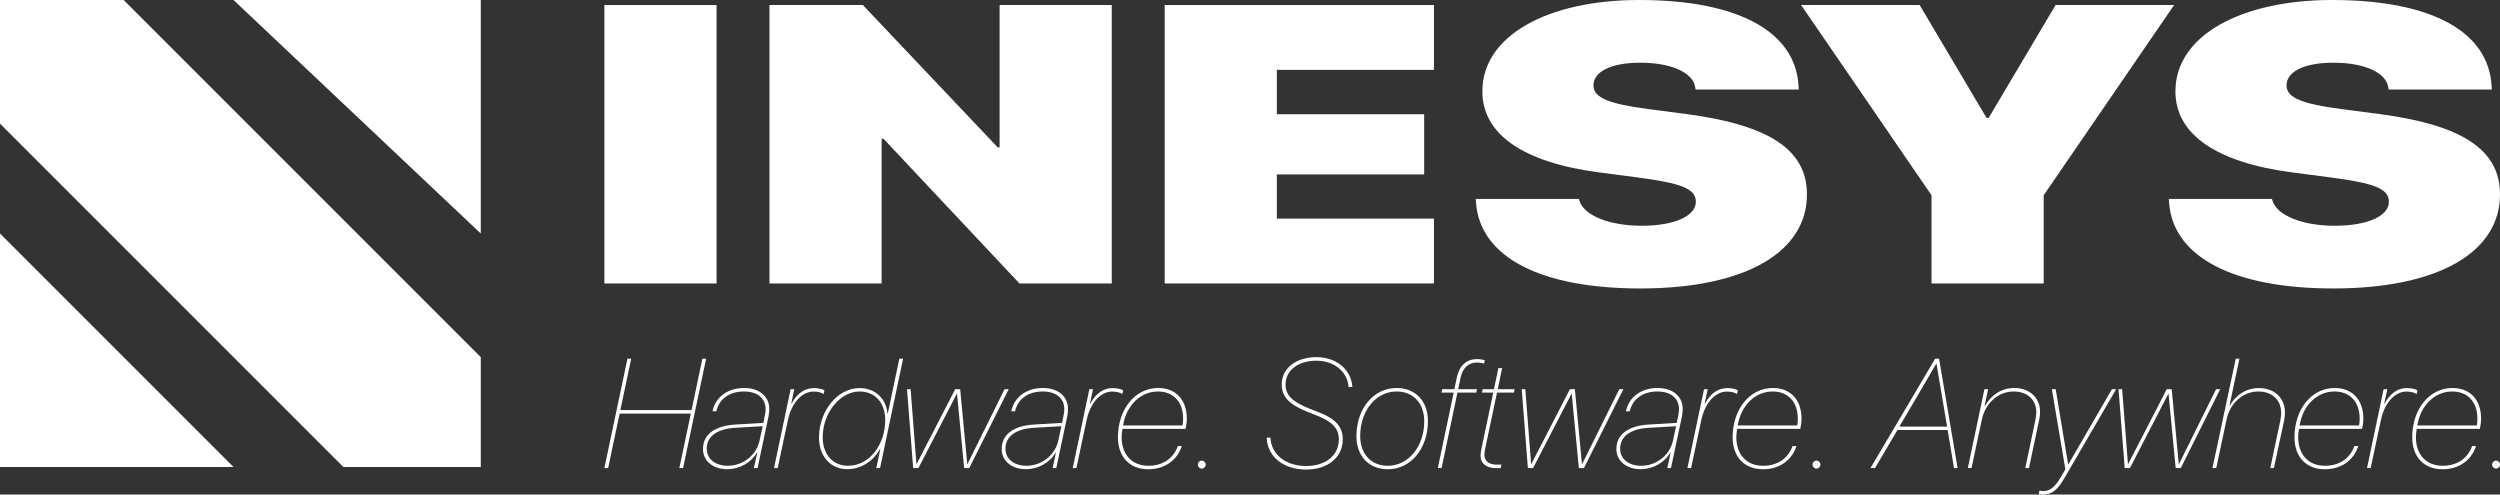
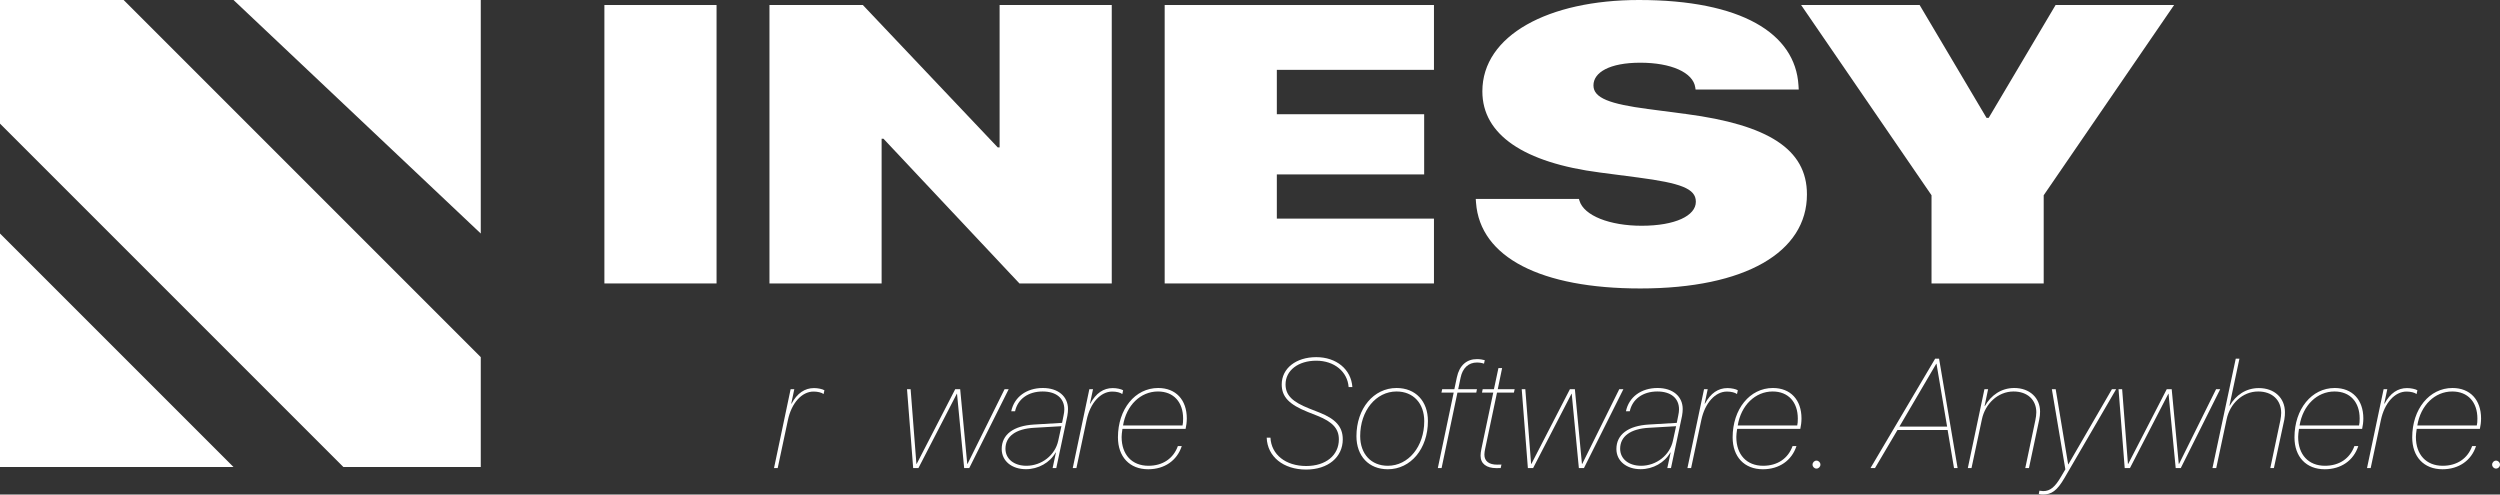
<svg xmlns="http://www.w3.org/2000/svg" width="182" height="36" viewBox="0 0 182 36" fill="none">
  <rect x="0" y="0" width="182" height="36" fill="#333333" stroke="none" />
  <g clip-path="url(#clip0_13443_74262)">
    <path d="M17 0H35V17L17 0Z" fill="white" />
    <path d="M0 17L17 34H0V17Z" fill="white" />
    <path d="M0 0H9L35 26V34H25L0 9V0Z" fill="white" />
-     <path d="M49.729 34.074H49.456L50.292 30.111H45.11L44.273 34.074H44L45.678 26.11H45.952L45.164 29.852H50.347L51.134 26.11H51.407L49.729 34.074Z" fill="white" />
-     <path d="M52.943 34.157C51.905 34.157 51.178 33.555 51.178 32.689C51.178 31.635 52.031 30.994 53.539 30.906L55.573 30.785L55.677 30.271C55.715 30.095 55.737 29.935 55.737 29.802C55.737 28.991 55.147 28.5 54.157 28.5C53.107 28.5 52.342 29.052 52.151 29.94H51.872C52.085 28.908 52.976 28.246 54.173 28.246C55.283 28.246 56.005 28.853 56.005 29.78C56.005 29.924 55.988 30.095 55.956 30.277L55.152 34.074H54.884L55.125 32.948L55.103 32.943C54.687 33.682 53.84 34.157 52.943 34.157ZM52.976 33.908C54.086 33.908 55.07 33.136 55.294 32.082L55.524 31.028L53.545 31.143C52.205 31.215 51.451 31.767 51.451 32.667C51.451 33.406 52.069 33.908 52.976 33.908Z" fill="white" />
    <path d="M56.349 34.074L57.557 28.334H57.825L57.601 29.389H57.623C58.038 28.621 58.59 28.252 59.263 28.252C59.553 28.252 59.87 28.323 60.017 28.412L59.957 28.688C59.821 28.577 59.531 28.506 59.225 28.506C58.372 28.506 57.623 29.339 57.361 30.575L56.617 34.074H56.349Z" fill="white" />
-     <path d="M61.69 34.157C60.465 34.157 59.624 33.213 59.624 31.861C59.624 29.896 60.985 28.252 62.581 28.252C63.685 28.252 64.516 28.997 64.609 30.106H64.631L65.473 26.11H65.746L64.068 34.074H63.795L64.09 32.678H64.068C63.581 33.588 62.647 34.157 61.69 34.157ZM61.739 33.908C63.314 33.908 64.445 32.341 64.445 30.586C64.445 29.317 63.702 28.5 62.576 28.5C61.154 28.5 59.892 30.062 59.892 31.833C59.892 33.075 60.624 33.908 61.739 33.908Z" fill="white" />
    <path d="M73.432 28.334L70.562 34.074H70.191L69.671 28.666H69.655L66.862 34.074H66.479L66.031 28.334H66.293L66.714 33.77H66.736L69.54 28.334H69.901L70.415 33.77H70.437L73.132 28.334H73.432Z" fill="white" />
    <path d="M74.69 34.157C73.651 34.157 72.924 33.555 72.924 32.689C72.924 31.635 73.777 30.994 75.286 30.906L77.319 30.785L77.423 30.271C77.461 30.095 77.483 29.935 77.483 29.802C77.483 28.991 76.893 28.5 75.903 28.5C74.854 28.5 74.088 29.052 73.897 29.94H73.618C73.832 28.908 74.722 28.246 75.92 28.246C77.029 28.246 77.751 28.853 77.751 29.78C77.751 29.924 77.735 30.095 77.702 30.277L76.898 34.074H76.63L76.871 32.948L76.849 32.943C76.434 33.682 75.586 34.157 74.69 34.157ZM74.722 33.908C75.832 33.908 76.816 33.136 77.04 32.082L77.27 31.028L75.291 31.143C73.952 31.215 73.197 31.767 73.197 32.667C73.197 33.406 73.815 33.908 74.722 33.908Z" fill="white" />
    <path d="M78.096 34.074L79.304 28.334H79.572L79.347 29.389H79.369C79.785 28.621 80.337 28.252 81.009 28.252C81.299 28.252 81.616 28.323 81.764 28.412L81.704 28.688C81.567 28.577 81.277 28.506 80.971 28.506C80.118 28.506 79.369 29.339 79.107 30.575L78.363 34.074H78.096Z" fill="white" />
    <path d="M83.589 34.162C82.234 34.162 81.386 33.252 81.386 31.839C81.386 29.786 82.633 28.246 84.317 28.246C85.596 28.246 86.399 29.102 86.399 30.465C86.399 30.718 86.361 31.017 86.312 31.221H81.714C81.676 31.469 81.654 31.673 81.654 31.811C81.654 33.103 82.409 33.908 83.606 33.908C84.644 33.908 85.421 33.384 85.749 32.474H86.033C85.689 33.528 84.776 34.162 83.589 34.162ZM81.758 30.972H86.088C86.121 30.818 86.131 30.707 86.131 30.47C86.131 29.273 85.437 28.5 84.3 28.5C83.026 28.5 81.993 29.515 81.758 30.972Z" fill="white" />
-     <path d="M87.487 34.113C87.334 34.113 87.203 33.98 87.203 33.826C87.203 33.666 87.334 33.533 87.487 33.533C87.646 33.533 87.777 33.666 87.777 33.826C87.777 33.98 87.646 34.113 87.487 34.113Z" fill="white" />
    <path d="M92.216 31.861H92.489C92.549 33.092 93.593 33.925 95.091 33.925C96.513 33.925 97.469 33.152 97.469 31.988C97.469 31.204 97.01 30.713 95.911 30.271L95.201 29.99C93.856 29.449 93.309 28.897 93.309 27.987C93.309 26.817 94.348 26 95.824 26C97.289 26 98.366 26.889 98.453 28.18H98.18C98.098 27.054 97.136 26.259 95.824 26.259C94.506 26.259 93.588 26.971 93.588 27.981C93.588 28.776 94.08 29.251 95.315 29.742L96.043 30.029C97.24 30.498 97.754 31.077 97.754 31.982C97.754 33.279 96.688 34.184 95.086 34.184C93.429 34.184 92.265 33.246 92.216 31.861Z" fill="white" />
    <path d="M101.668 28.246C103.056 28.246 103.953 29.206 103.953 30.652C103.953 32.667 102.701 34.162 101.034 34.162C99.65 34.162 98.749 33.202 98.749 31.756C98.749 29.742 100 28.246 101.668 28.246ZM101.034 33.908C102.531 33.908 103.685 32.507 103.685 30.663C103.685 29.361 102.887 28.5 101.668 28.5C100.17 28.5 99.022 29.902 99.022 31.745C99.022 33.047 99.814 33.908 101.034 33.908Z" fill="white" />
    <path d="M104.674 34.074L105.828 28.583H104.937L104.991 28.334H105.877L106.057 27.479C106.243 26.596 106.773 26.143 107.522 26.143C107.73 26.143 107.943 26.177 108.091 26.221L108.036 26.475C107.894 26.425 107.725 26.392 107.517 26.392C106.921 26.392 106.478 26.778 106.331 27.496L106.156 28.334H107.522L107.473 28.583H106.101L104.948 34.074H104.674Z" fill="white" />
    <path d="M108.938 34.08C108.222 34.08 107.785 33.765 107.785 33.174C107.785 33.031 107.807 32.871 107.845 32.683L108.709 28.583H107.889L107.938 28.334H108.758L109.086 26.795H109.354L109.037 28.334H110.267L110.212 28.583H108.982L108.118 32.678C108.085 32.832 108.064 32.976 108.064 33.097C108.064 33.577 108.403 33.826 108.987 33.826C108.998 33.826 109.294 33.826 109.305 33.82L109.25 34.074C109.239 34.074 108.955 34.08 108.938 34.08Z" fill="white" />
    <path d="M118.182 28.334L115.312 34.074H114.941L114.421 28.666H114.405L111.611 34.074H111.229L110.781 28.334H111.043L111.464 33.77H111.486L114.29 28.334H114.651L115.165 33.77H115.187L117.882 28.334H118.182Z" fill="white" />
    <path d="M119.44 34.157C118.401 34.157 117.674 33.555 117.674 32.689C117.674 31.635 118.527 30.994 120.036 30.906L122.069 30.785L122.173 30.271C122.211 30.095 122.233 29.935 122.233 29.802C122.233 28.991 121.643 28.5 120.653 28.5C119.604 28.5 118.838 29.052 118.647 29.94H118.368C118.581 28.908 119.473 28.246 120.67 28.246C121.779 28.246 122.501 28.853 122.501 29.78C122.501 29.924 122.485 30.095 122.452 30.277L121.648 34.074H121.38L121.621 32.948L121.599 32.943C121.184 33.682 120.336 34.157 119.44 34.157ZM119.473 33.908C120.582 33.908 121.566 33.136 121.79 32.082L122.02 31.028L120.041 31.143C118.702 31.215 117.947 31.767 117.947 32.667C117.947 33.406 118.565 33.908 119.473 33.908Z" fill="white" />
    <path d="M122.845 34.074L124.054 28.334H124.321L124.097 29.389H124.119C124.535 28.621 125.087 28.252 125.759 28.252C126.049 28.252 126.366 28.323 126.514 28.412L126.453 28.688C126.317 28.577 126.027 28.506 125.721 28.506C124.868 28.506 124.119 29.339 123.857 30.575L123.113 34.074H122.845Z" fill="white" />
    <path d="M128.339 34.162C126.984 34.162 126.136 33.252 126.136 31.839C126.136 29.786 127.383 28.246 129.066 28.246C130.346 28.246 131.149 29.102 131.149 30.465C131.149 30.718 131.111 31.017 131.062 31.221H126.464C126.426 31.469 126.404 31.673 126.404 31.811C126.404 33.103 127.159 33.908 128.356 33.908C129.394 33.908 130.171 33.384 130.499 32.474H130.783C130.439 33.528 129.526 34.162 128.339 34.162ZM126.508 30.972H130.838C130.87 30.818 130.881 30.707 130.881 30.47C130.881 29.273 130.187 28.5 129.05 28.5C127.776 28.5 126.743 29.515 126.508 30.972Z" fill="white" />
    <path d="M132.237 34.113C132.084 34.113 131.953 33.98 131.953 33.826C131.953 33.666 132.084 33.533 132.237 33.533C132.396 33.533 132.527 33.666 132.527 33.826C132.527 33.98 132.396 34.113 132.237 34.113Z" fill="white" />
    <path d="M142.252 34.074L141.787 31.303H138.136L136.501 34.074H136.173L140.88 26.11H141.164L142.514 34.074H142.252ZM140.956 26.486L138.278 31.055H141.749L140.978 26.486H140.956Z" fill="white" />
    <path d="M143.258 34.074L144.466 28.334H144.734L144.477 29.56H144.499C144.942 28.782 145.68 28.246 146.642 28.246C147.768 28.246 148.517 28.975 148.517 29.962C148.517 30.145 148.5 30.338 148.457 30.542L147.708 34.074H147.44L148.172 30.603C148.216 30.387 148.243 30.194 148.243 30.012C148.243 29.113 147.604 28.5 146.587 28.5C145.428 28.5 144.515 29.422 144.286 30.514L143.526 34.074H143.258Z" fill="white" />
    <path d="M148.73 36C148.664 36 148.528 35.995 148.424 35.967L148.468 35.724C148.566 35.741 148.697 35.752 148.746 35.752C149.255 35.752 149.61 35.454 150.053 34.687L150.359 34.168L149.375 28.334H149.654L150.561 33.803H150.578L153.748 28.334H154.055L150.288 34.808C149.747 35.735 149.342 36 148.73 36Z" fill="white" />
    <path d="M161.631 28.334L158.761 34.074H158.39L157.87 28.666H157.854L155.06 34.074H154.678L154.229 28.334H154.492L154.913 33.77H154.935L157.739 28.334H158.1L158.614 33.77H158.636L161.331 28.334H161.631Z" fill="white" />
    <path d="M161.068 34.074L162.763 26.11H163.031L162.304 29.532H162.326C162.763 28.776 163.49 28.252 164.447 28.252C165.584 28.252 166.344 28.98 166.344 30.007C166.344 30.145 166.338 30.338 166.3 30.542L165.54 34.074H165.278L166.01 30.603C166.048 30.393 166.07 30.2 166.07 30.062C166.07 29.118 165.414 28.5 164.397 28.5C163.233 28.5 162.331 29.422 162.101 30.514L161.342 34.074H161.068Z" fill="white" />
    <path d="M169.241 34.162C167.885 34.162 167.038 33.252 167.038 31.839C167.038 29.786 168.284 28.246 169.968 28.246C171.247 28.246 172.051 29.102 172.051 30.465C172.051 30.718 172.012 31.017 171.963 31.221H167.366C167.328 31.469 167.306 31.673 167.306 31.811C167.306 33.103 168.06 33.908 169.257 33.908C170.296 33.908 171.072 33.384 171.4 32.474H171.684C171.34 33.528 170.427 34.162 169.241 34.162ZM167.41 30.972H171.739C171.772 30.818 171.783 30.707 171.783 30.47C171.783 29.273 171.089 28.5 169.952 28.5C168.678 28.5 167.645 29.515 167.41 30.972Z" fill="white" />
    <path d="M172.319 34.074L173.527 28.334H173.795L173.57 29.389H173.592C174.008 28.621 174.56 28.252 175.232 28.252C175.522 28.252 175.839 28.323 175.987 28.412L175.927 28.688C175.79 28.577 175.5 28.506 175.194 28.506C174.341 28.506 173.592 29.339 173.33 30.575L172.586 34.074H172.319Z" fill="white" />
    <path d="M177.813 34.162C176.457 34.162 175.609 33.252 175.609 31.839C175.609 29.786 176.856 28.246 178.54 28.246C179.819 28.246 180.622 29.102 180.622 30.465C180.622 30.718 180.584 31.017 180.535 31.221H175.937C175.899 31.469 175.877 31.673 175.877 31.811C175.877 33.103 176.632 33.908 177.829 33.908C178.868 33.908 179.644 33.384 179.972 32.474H180.256C179.912 33.528 178.999 34.162 177.813 34.162ZM175.981 30.972H180.311C180.344 30.818 180.355 30.707 180.355 30.47C180.355 29.273 179.66 28.5 178.523 28.5C177.249 28.5 176.216 29.515 175.981 30.972Z" fill="white" />
    <path d="M181.71 34.113C181.557 34.113 181.426 33.98 181.426 33.826C181.426 33.666 181.557 33.533 181.71 33.533C181.869 33.533 182 33.666 182 33.826C182 33.98 181.869 34.113 181.71 34.113Z" fill="white" />
    <path d="M44 20.635V0.365H52.165V20.635H44Z" fill="white" />
    <path d="M56.017 20.635V0.365H62.815L72.636 10.732H72.771V0.365H80.936V20.635H74.215L64.317 10.1H64.182V20.635H56.017Z" fill="white" />
    <path d="M84.788 20.635V0.365H104.392V5.085H92.953V8.316H103.679V12.698H92.953V15.915H104.392V20.635H84.788Z" fill="white" />
    <path d="M119.413 21C112.21 21 107.743 18.753 107.454 14.749L107.435 14.482H114.945L114.984 14.609C115.311 15.704 117.198 16.435 119.509 16.435C121.955 16.435 123.457 15.704 123.457 14.693V14.679C123.457 13.724 122.34 13.33 119.259 12.923L116.466 12.558C110.939 11.841 107.916 9.805 107.916 6.658V6.644C107.916 2.571 112.73 0 119.316 0C126.75 0 130.698 2.416 130.929 6.209L130.948 6.518H123.438L123.418 6.377C123.264 5.268 121.647 4.565 119.413 4.565C117.16 4.565 116.004 5.282 116.004 6.209V6.223C116.004 7.136 117.198 7.571 119.971 7.936L122.764 8.302C128.714 9.088 131.545 10.858 131.545 14.145V14.159C131.545 18.345 127.077 21 119.413 21Z" fill="white" />
    <path d="M140.615 20.635V14.215L131.121 0.365H139.749L144.621 8.583H144.775L149.647 0.365H158.275L148.781 14.215V20.635H140.615Z" fill="white" />
-     <path d="M169.868 21C162.665 21 158.198 18.753 157.909 14.749L157.889 14.482H165.4L165.438 14.609C165.766 15.704 167.653 16.435 169.964 16.435C172.41 16.435 173.912 15.704 173.912 14.693V14.679C173.912 13.724 172.795 13.33 169.714 12.923L166.921 12.558C161.394 11.841 158.371 9.805 158.371 6.658V6.644C158.371 2.571 163.185 0 169.771 0C177.205 0 181.153 2.416 181.384 6.209L181.403 6.518H173.893L173.873 6.377C173.719 5.268 172.102 4.565 169.868 4.565C167.615 4.565 166.459 5.282 166.459 6.209V6.223C166.459 7.136 167.653 7.571 170.426 7.936L173.219 8.302C179.169 9.088 182 10.858 182 14.145V14.159C182 18.345 177.532 21 169.868 21Z" fill="white" />
  </g>
  <defs>
    <clipPath id="clip0_13443_74262">
      <rect width="182" height="36" fill="white" />
    </clipPath>
  </defs>
</svg>